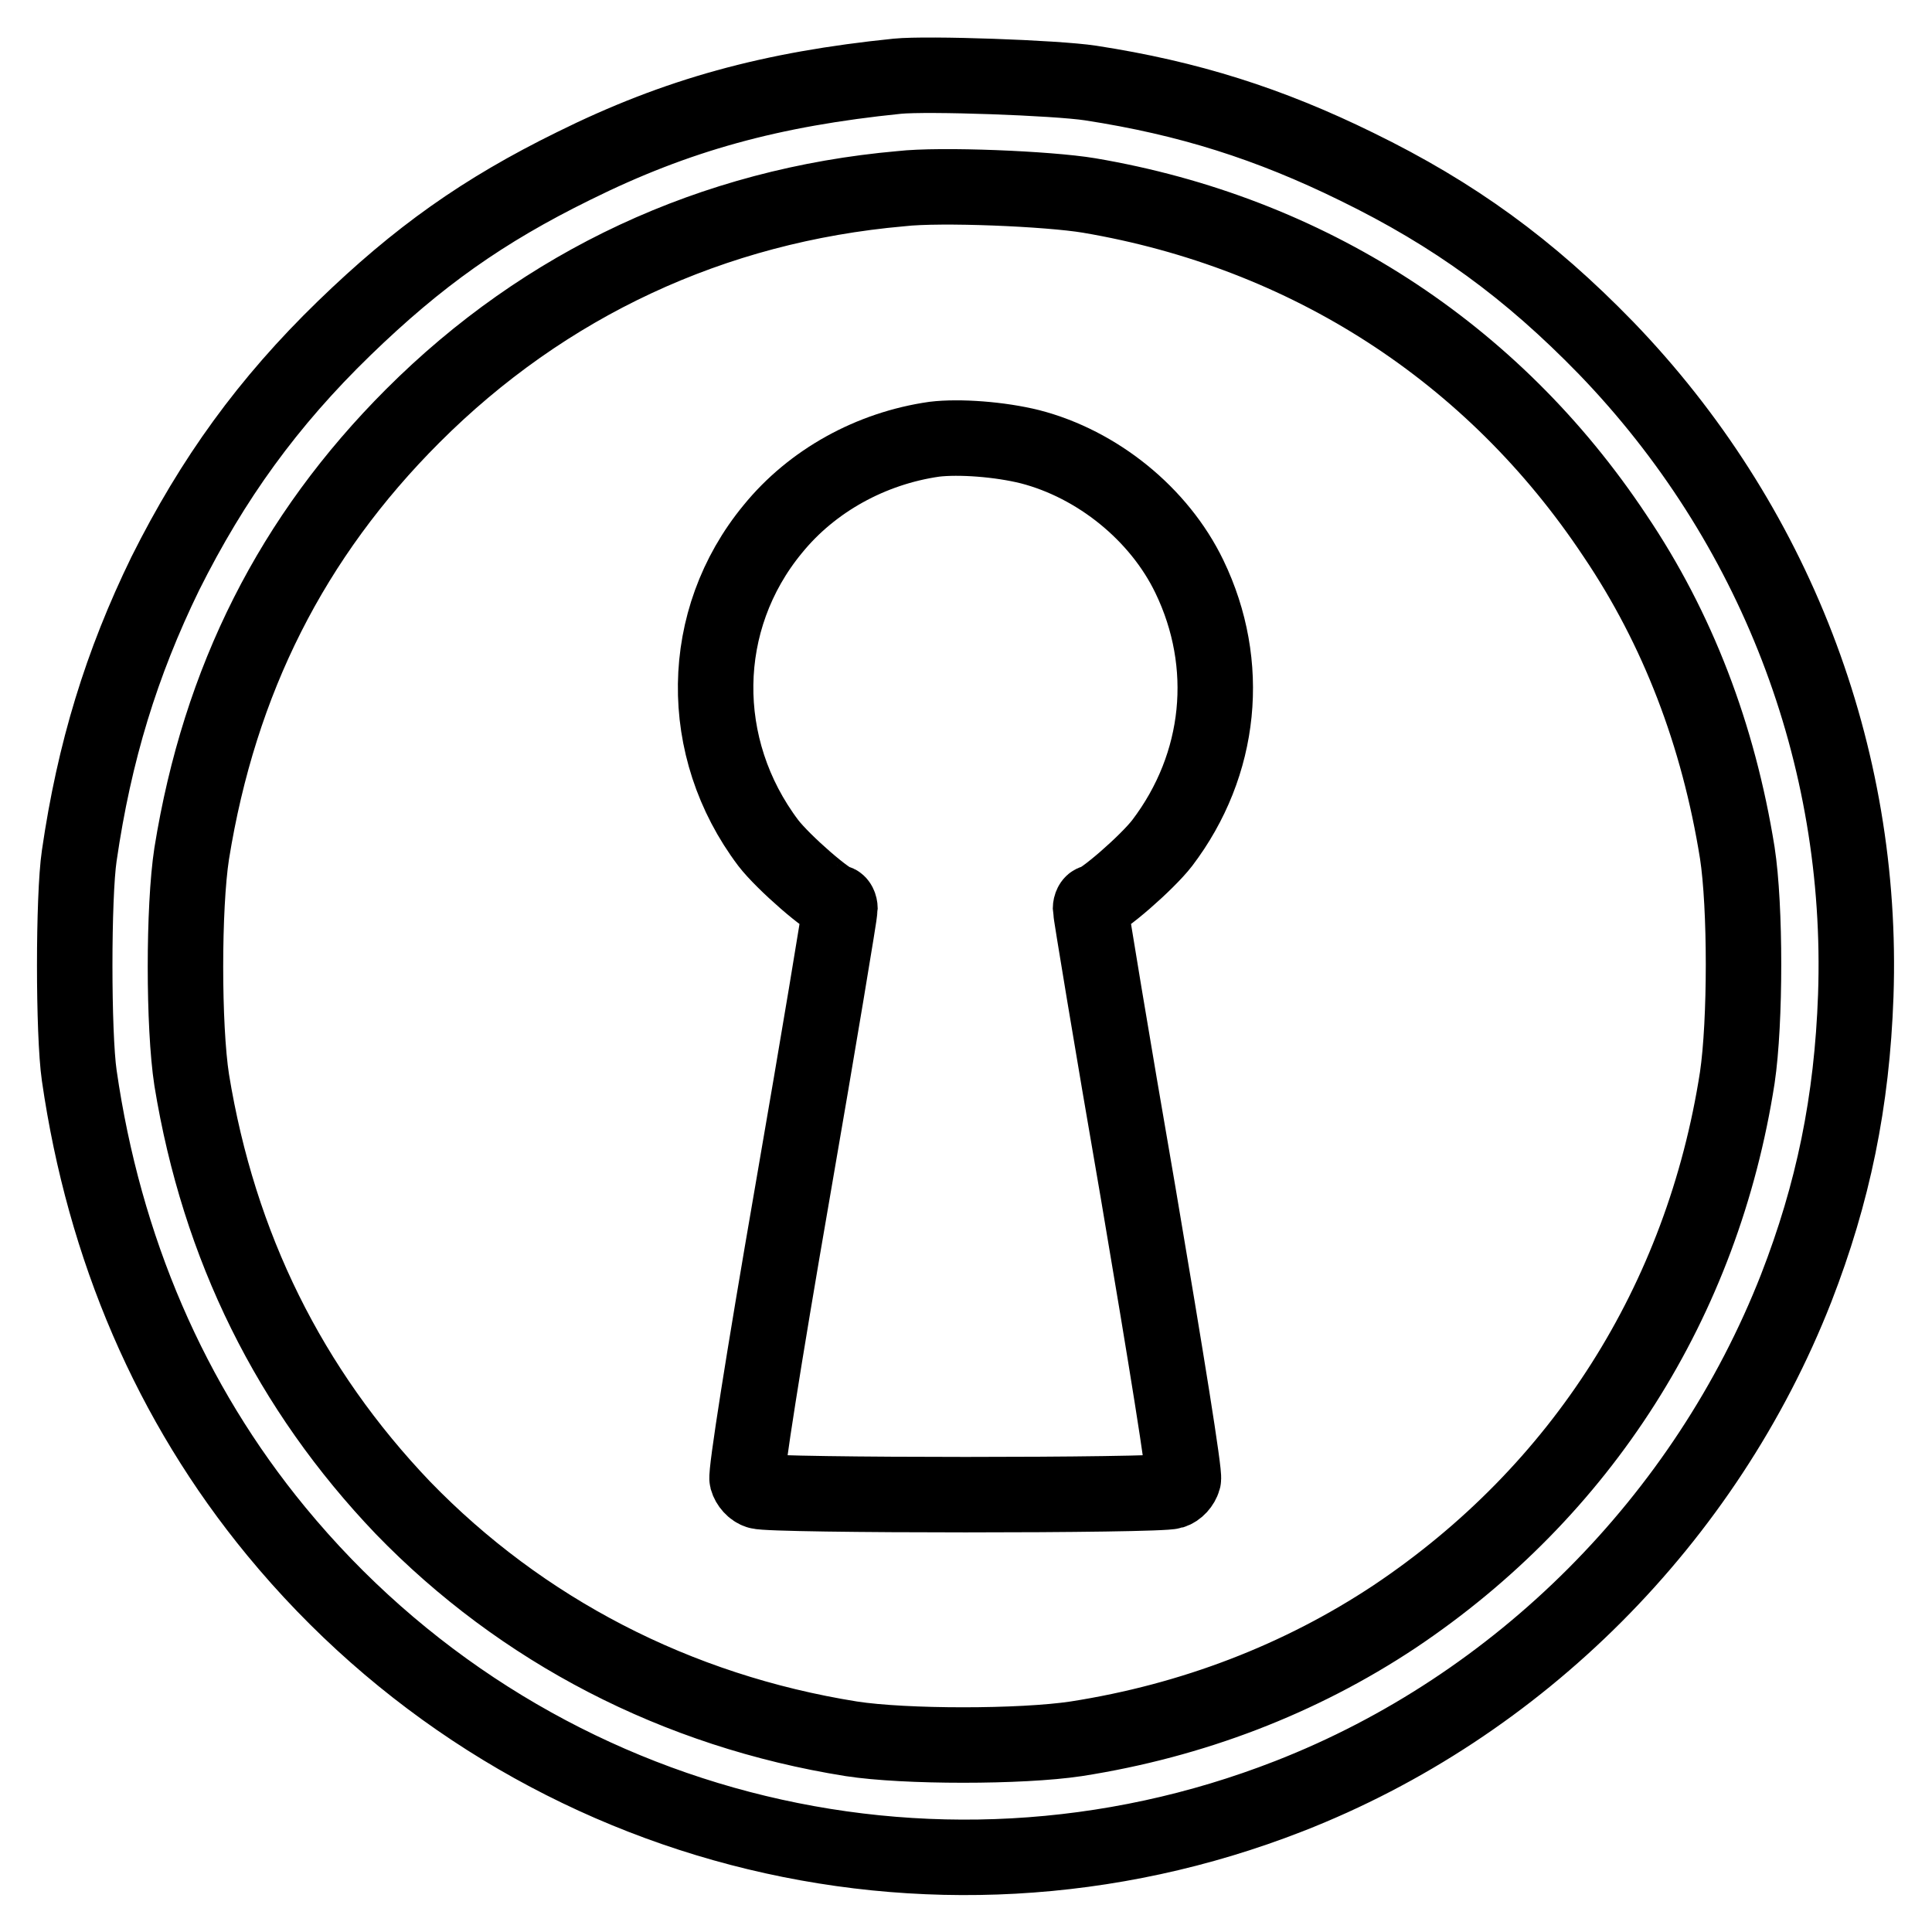
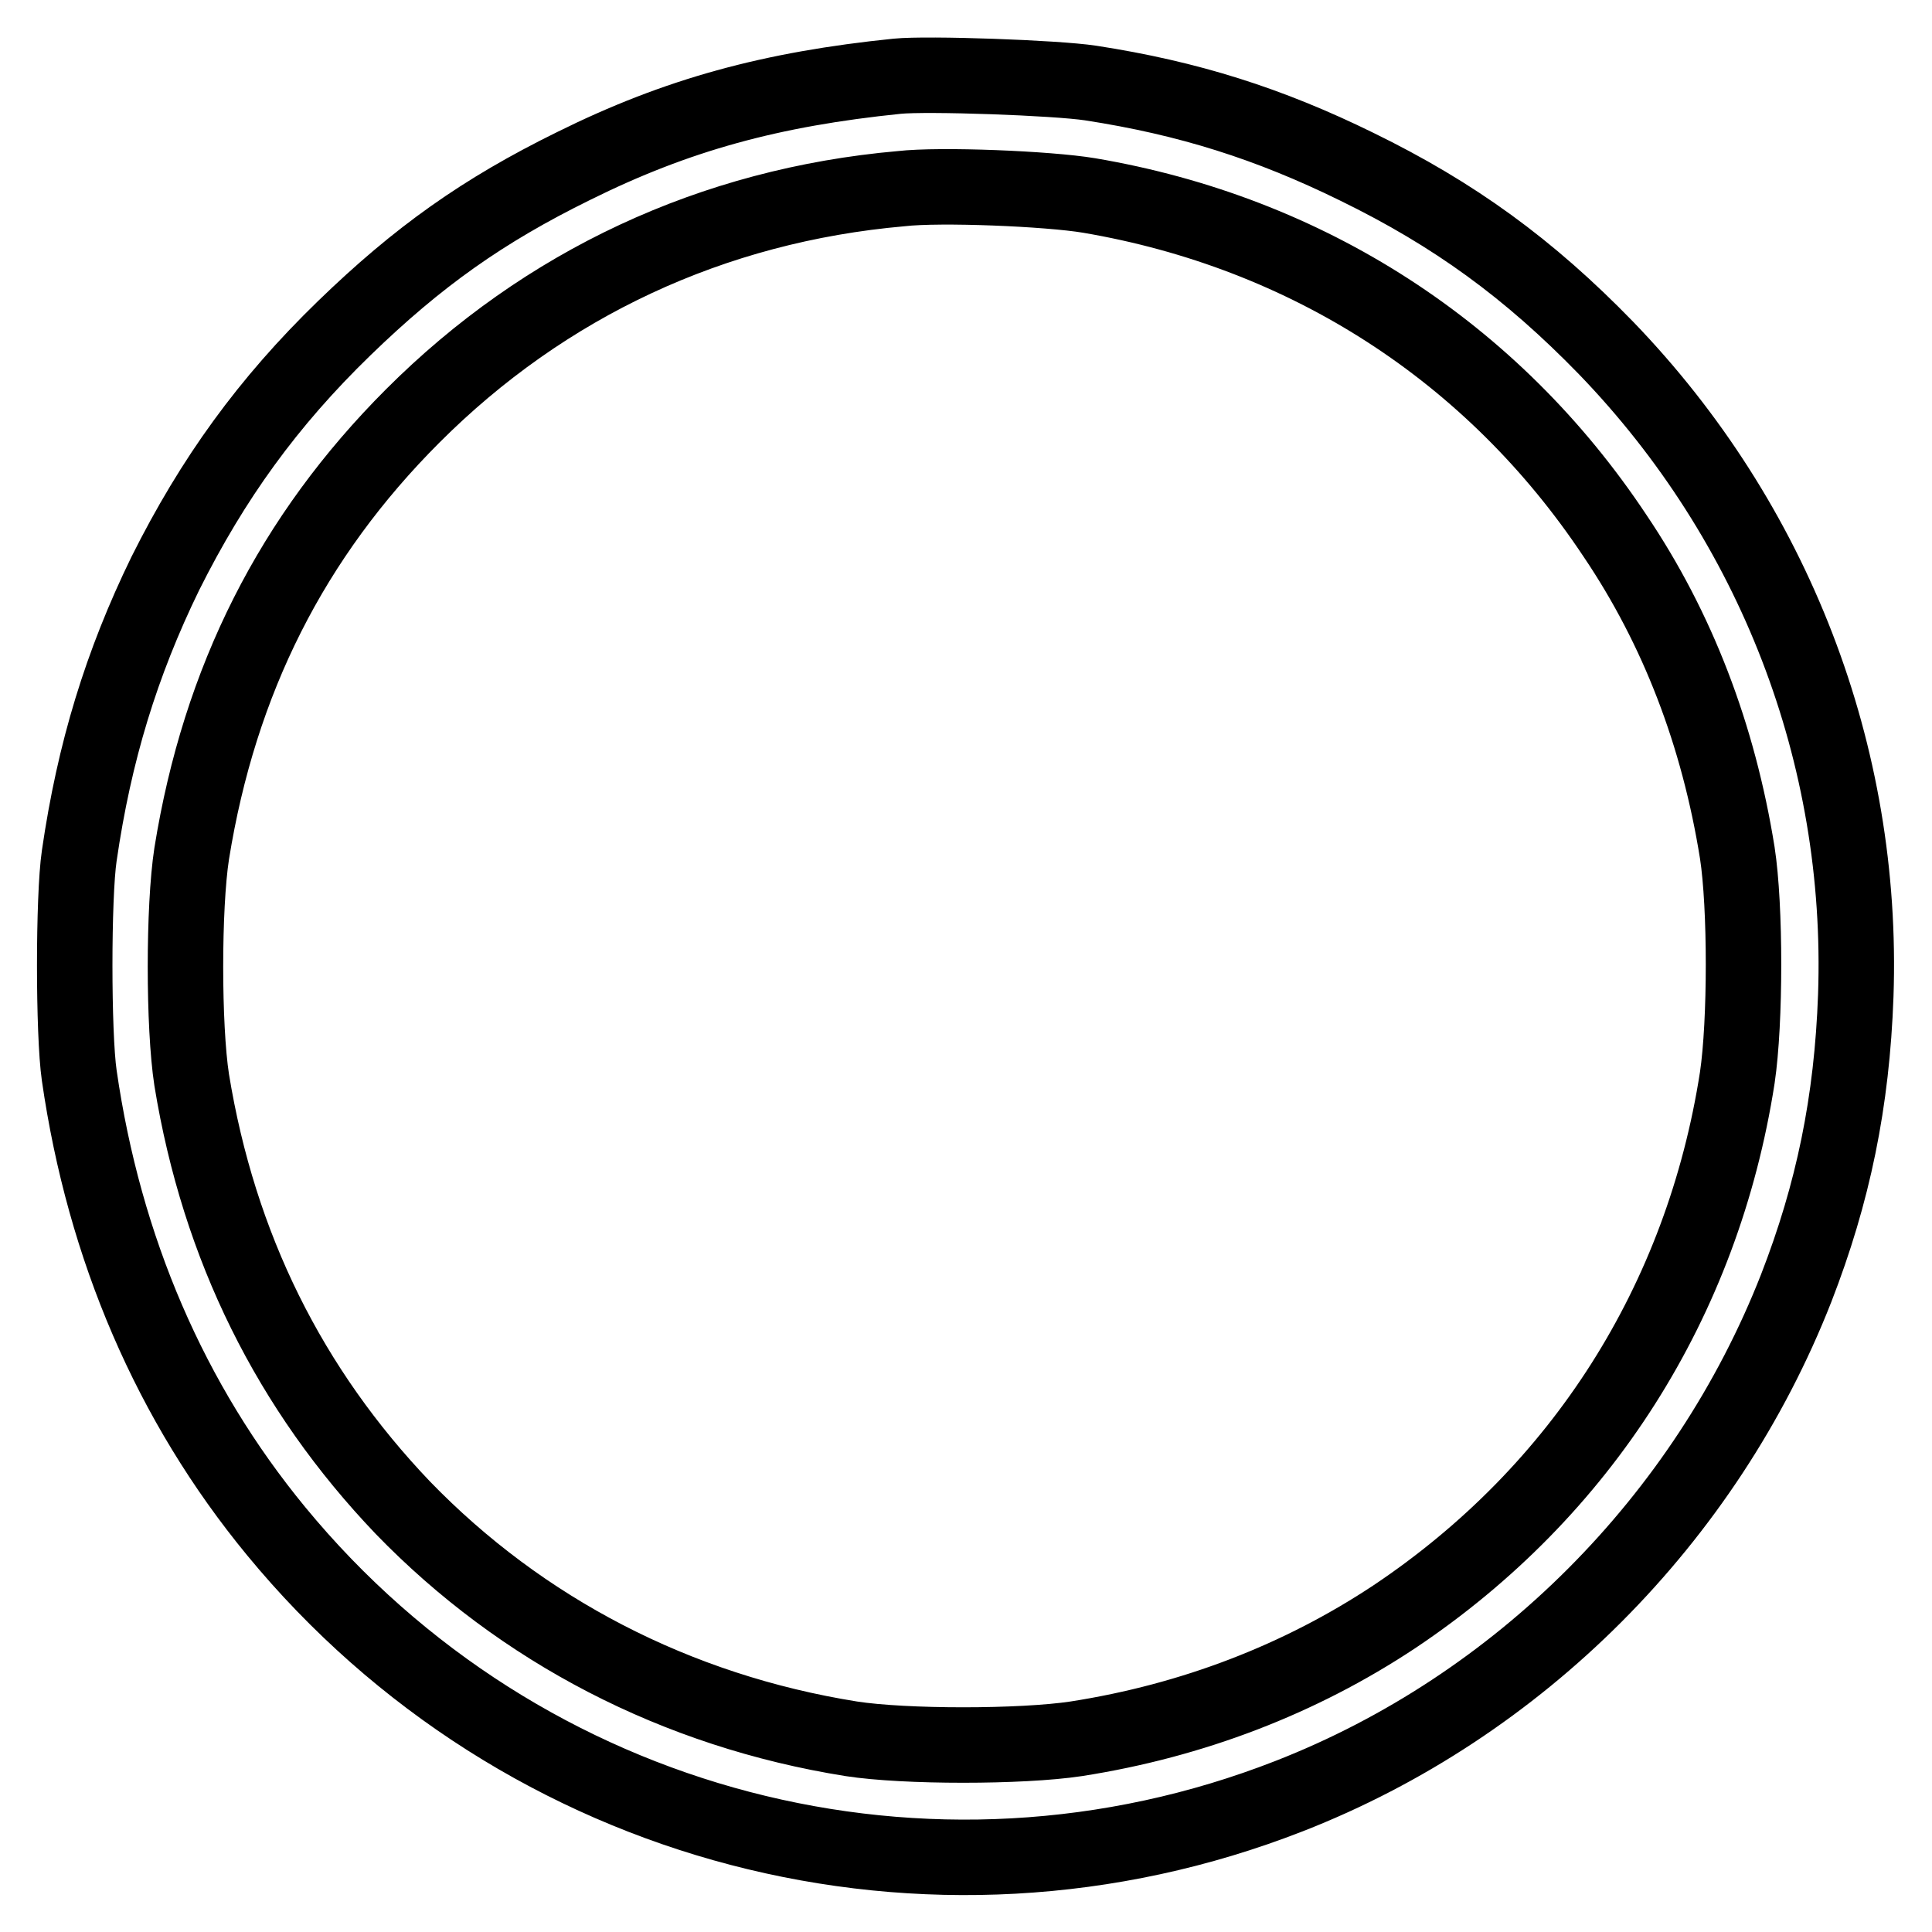
<svg xmlns="http://www.w3.org/2000/svg" version="1.1" x="0px" y="0px" viewBox="0 0 256 256" enable-background="new 0 0 256 256" xml:space="preserve">
  <g>
    <g>
      <g>
        <path stroke-width="10" fill-opacity="0" stroke="#000000" d="M118.9,10.1C102.2,11.8,89.7,15.2,76,22c-12,5.9-20.6,12-30.4,21.5C35.5,53.3,28.2,63.4,21.9,76c-5.8,11.9-9.4,23.6-11.4,37.4c-0.8,5.4-0.8,23.6,0,29.1c3.3,22.9,12.1,43.4,26.1,60.4c32.6,39.6,86.6,53.7,134.2,35.1c30.5-11.9,55.2-36.7,67.2-67.3c4.9-12.6,7.4-24.7,7.9-38.8c1.1-31.9-10.8-62.7-33.1-85.8c-10.2-10.5-20.1-17.7-33-24c-11.6-5.7-22.3-9.1-35.3-11.1C139.9,10.3,122.9,9.7,118.9,10.1z M144.3,25.9c28.9,4.9,53.5,20.7,69.7,45.1c8.3,12.3,13.7,26.4,16.2,42c1.1,7.1,1.1,22.4,0,29.8c-4.6,29.6-20.6,54.8-45.4,71.4c-12.5,8.3-26.8,13.8-42.2,16.2c-7.3,1.1-22.7,1.1-29.8,0c-23.2-3.7-43.7-14.4-59.4-30.6c-15-15.7-24.4-34.6-28-56.7c-1.1-7.1-1.1-22.9,0-30c3.7-23,13.3-42,29.3-58c17.5-17.5,39.7-27.9,64.7-30.1C124.6,24.4,138.9,25,144.3,25.9z" />
-         <path stroke-width="10" fill-opacity="0" stroke="#000000" d="M123.8,58.2c-8.4,1.2-16.2,5.5-21.4,11.9c-9.9,12-10.1,29-0.6,41.6c2,2.6,8.1,7.9,9.1,7.9c0.2,0,0.4,0.4,0.4,0.8c0,0.5-2.8,17.4-6.3,37.6c-3.9,22.5-6.2,37.2-6,38c0.2,0.7,0.8,1.4,1.5,1.6c1.6,0.6,53.3,0.6,54.8,0c0.7-0.2,1.3-0.9,1.5-1.6c0.2-0.7-2.2-15.6-6-38c-3.5-20.2-6.3-37.2-6.3-37.6c0-0.4,0.2-0.8,0.4-0.8c1,0,7.1-5.3,9.1-7.9c7.9-10.4,9.2-23.7,3.6-35.3c-4-8.3-12.2-14.9-21.1-17.2C132.5,58.2,127.1,57.8,123.8,58.2z" />
      </g>
    </g>
  </g>
</svg>